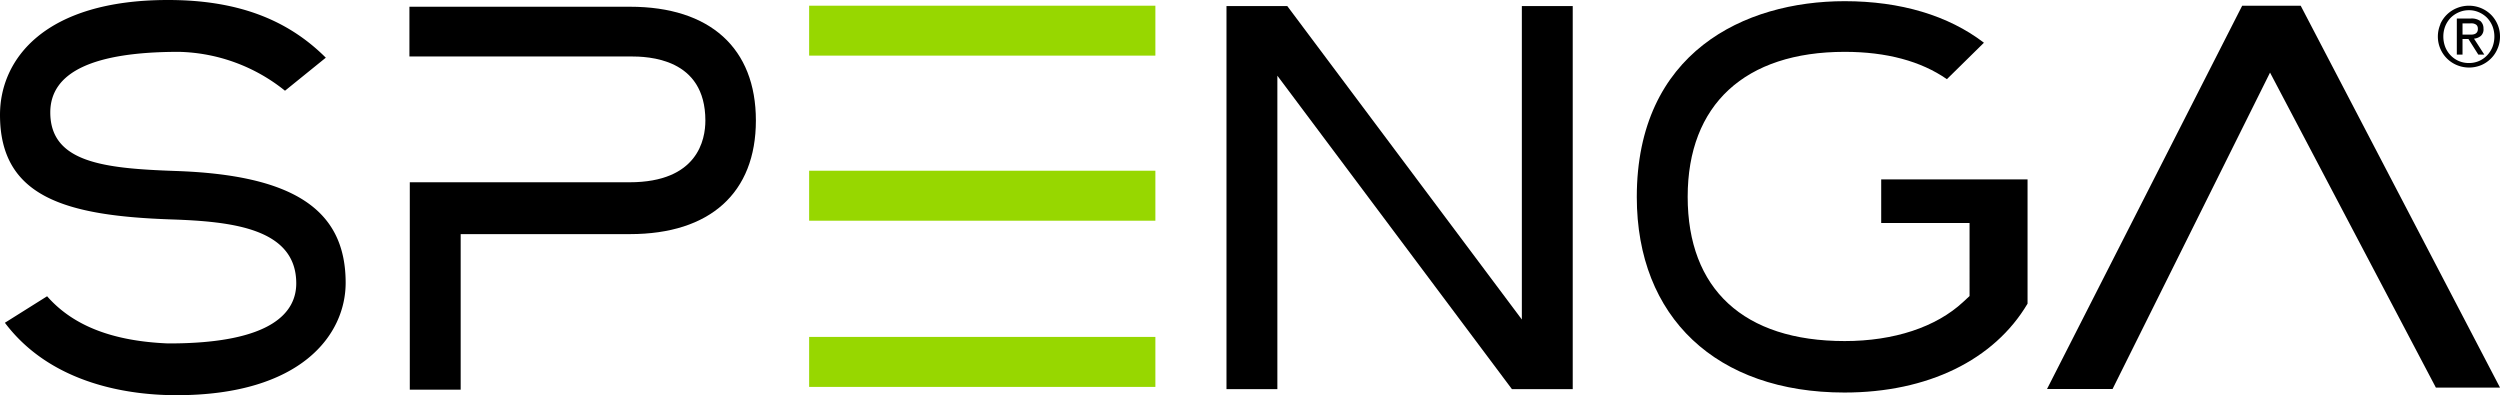
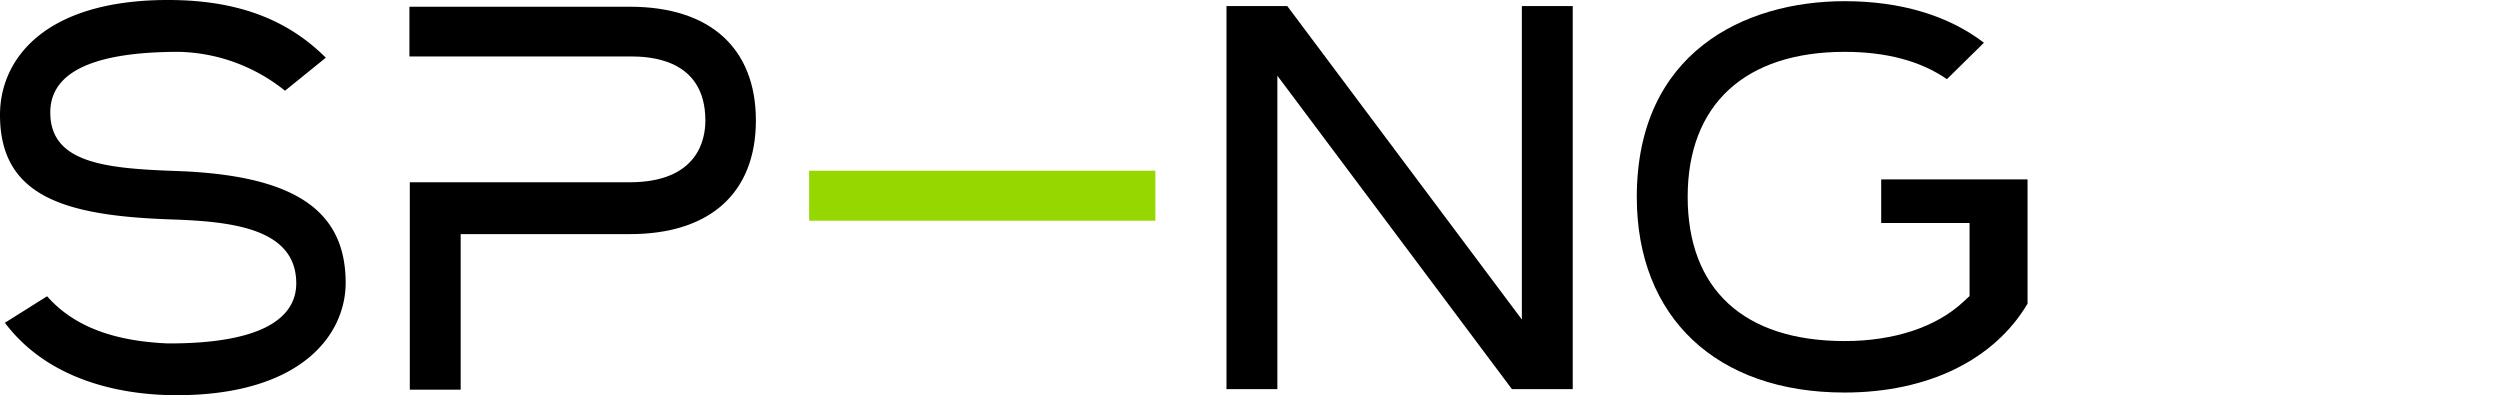
<svg xmlns="http://www.w3.org/2000/svg" viewBox="0 0 337.55 53.36">
  <defs>
    <style>.cls-1{fill:#97d700;}</style>
  </defs>
  <title>SPENGA-logo-black-no-tag</title>
  <g id="Layer_2" data-name="Layer 2">
    <g id="Layer_1-2" data-name="Layer 1">
      <path d="M23.82,53.36C17.69,53.36,7,52,.66,43.58L6.36,40c3.51,4,8.86,6.06,16.32,6.37C37,46.4,40,42,40,38.26c0-7.42-8.66-8.35-16.78-8.63C8.87,29.15,0,26.62,0,15.51,0,8,6,0,22.68,0c9.15,0,16,2.49,21.31,7.79l-5.51,4.46A23.67,23.67,0,0,0,24.15,7C12.63,7,6.79,9.72,6.79,15.18c0,6.77,7.27,7.56,16.78,7.9,16,.52,23.1,5.18,23.1,15.1C46.67,45.18,40.69,53.36,23.82,53.36Z" />
      <path d="M205.48.82h6.87V52.54h-8.21L172.47,10.22V52.54H165.6V.82h8.21l31.67,42.32Z" />
      <path d="M254,24.22h19.76V41c-4.52,7.62-13.49,12-24.72,12C231.76,53,221,42.85,221,26.6,221,7.11,235.5.16,249.07.16c7.54,0,14,1.93,18.8,5.61l-5,4.92C259.37,8.26,254.73,7,249.07,7c-13.47,0-21.2,7.13-21.2,19.57s7.53,19.48,21.2,19.48c6.66,0,12.34-1.88,16-5.28l.86-.8V30.11H254Z" />
-       <path class="cls-1" d="M109.25.77H156V7.51H109.25Z" />
-       <path class="cls-1" d="M109.25,45.49H156v6.75H109.25Z" />
      <path class="cls-1" d="M109.25,23.05H156V29.8H109.25Z" />
-       <polygon points="276.39 52.52 285.24 52.52 306.5 9.8 328.89 52.33 337.55 52.33 310.64 0.77 302.74 0.77 276.39 52.52" />
      <path d="M85.06.91H55.28V7.62l29.77,0c2.45,0,10.19.19,10.19,8.66,0,2.54-1,8.33-10.24,8.33H55.33l0,28h6.87v-21H85.06c10.83,0,17-5.59,17-15.34S95.89.91,85.06.91Z" />
-       <path d="M329.48,3.28a4.12,4.12,0,0,1,2.25-2.19,4.29,4.29,0,0,1,3.25,0,4.26,4.26,0,0,1,1.33.87,4.18,4.18,0,0,1,.9,1.32,4,4,0,0,1,.34,1.64,4,4,0,0,1-.34,1.67,4,4,0,0,1-.9,1.33A4.11,4.11,0,0,1,335,8.8a4.29,4.29,0,0,1-3.25,0,4.15,4.15,0,0,1-2.25-2.21,4.2,4.2,0,0,1,0-3.31Zm.68,3.07a3.49,3.49,0,0,0,.73,1.13,3.39,3.39,0,0,0,1.1.76,3.45,3.45,0,0,0,1.37.27,3.39,3.39,0,0,0,1.35-.27,3.34,3.34,0,0,0,1.09-.76,3.49,3.49,0,0,0,.73-1.13,3.91,3.91,0,0,0,.26-1.43,3.77,3.77,0,0,0-.26-1.39,3.6,3.6,0,0,0-.73-1.13,3.45,3.45,0,0,0-1.09-.74,3.23,3.23,0,0,0-1.35-.28,3.29,3.29,0,0,0-1.37.28,3.49,3.49,0,0,0-1.1.74,3.6,3.6,0,0,0-.73,1.13,3.77,3.77,0,0,0-.26,1.39A3.91,3.91,0,0,0,330.16,6.35Zm3.45-3.85a2,2,0,0,1,1.3.35,1.31,1.31,0,0,1,.41,1,1.18,1.18,0,0,1-.36,1,1.68,1.68,0,0,1-.92.37l1.39,2.15h-.81l-1.33-2.1h-.8v2.1h-.77V2.5Zm-.33,2.17.48,0a1.24,1.24,0,0,0,.41-.09.71.71,0,0,0,.29-.25.79.79,0,0,0,.1-.45.75.75,0,0,0-.09-.39.59.59,0,0,0-.25-.22,1.13,1.13,0,0,0-.34-.11,2.56,2.56,0,0,0-.39,0h-1V4.67Z" />
    </g>
  </g>
</svg>